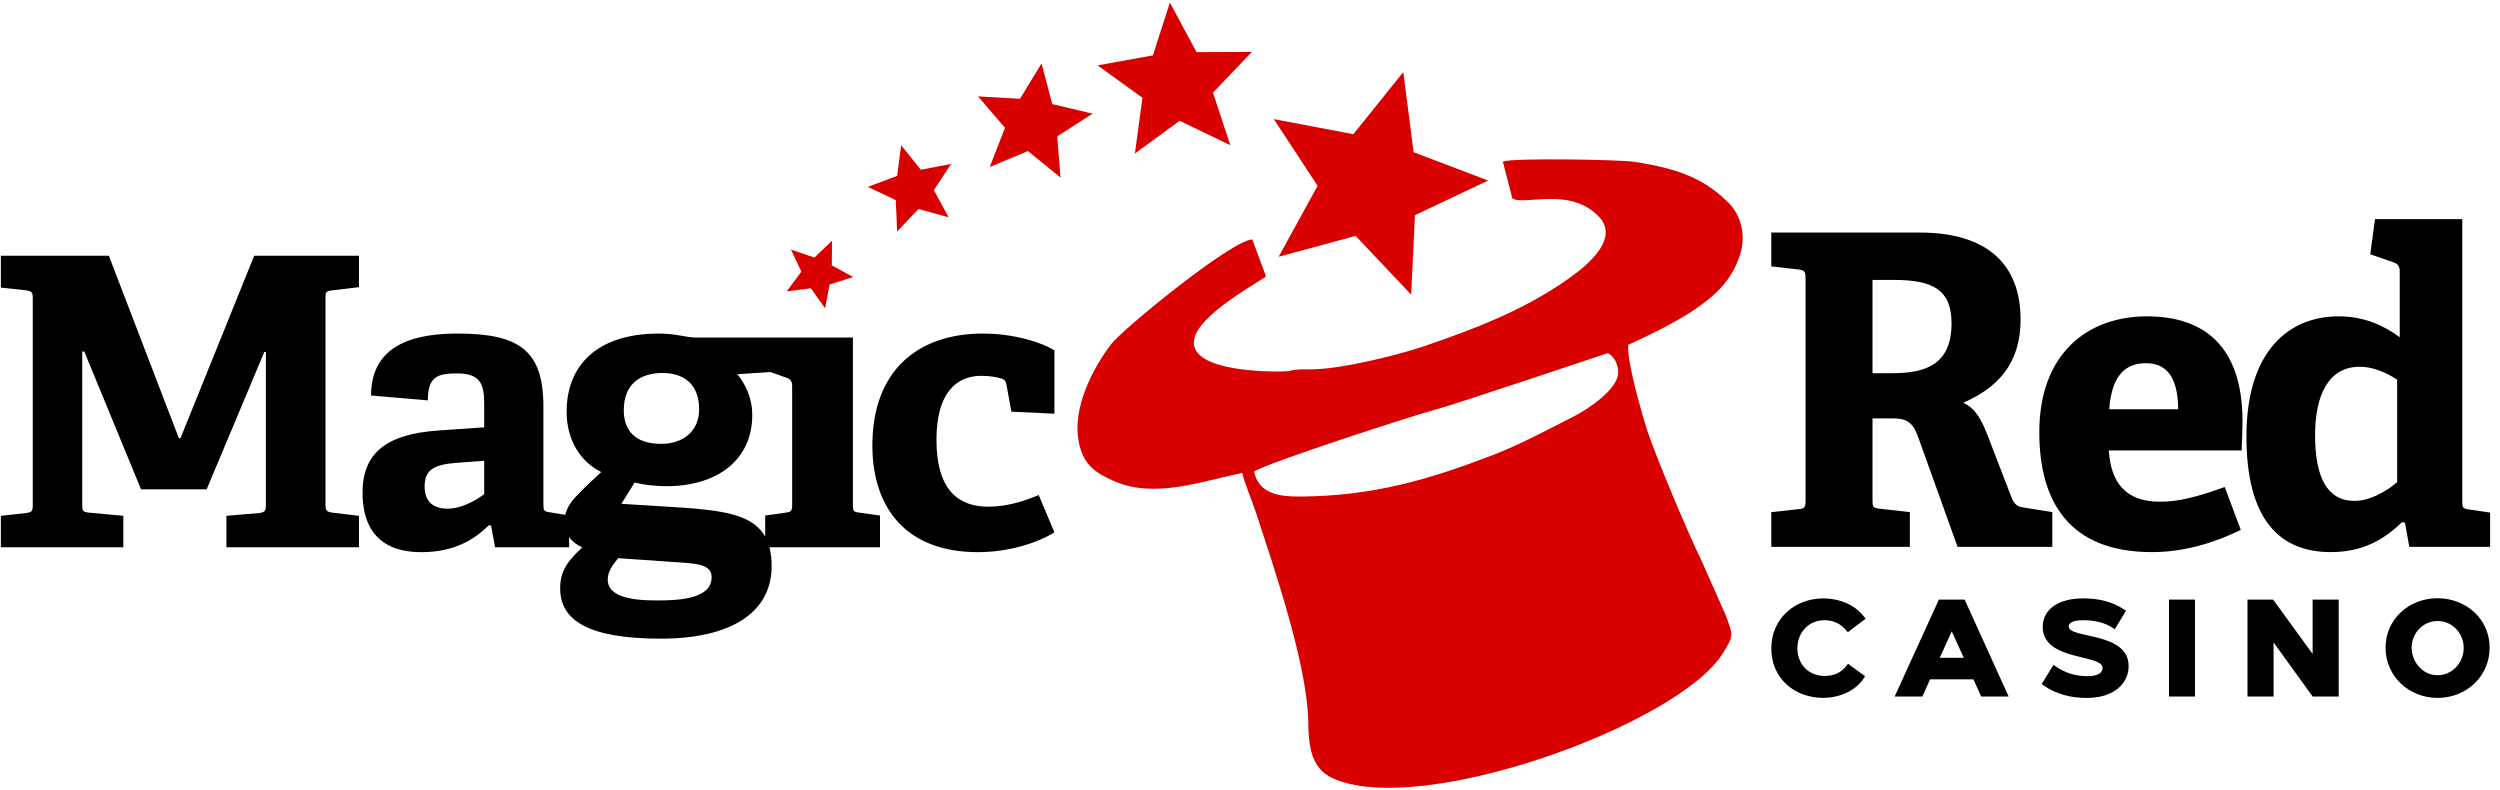
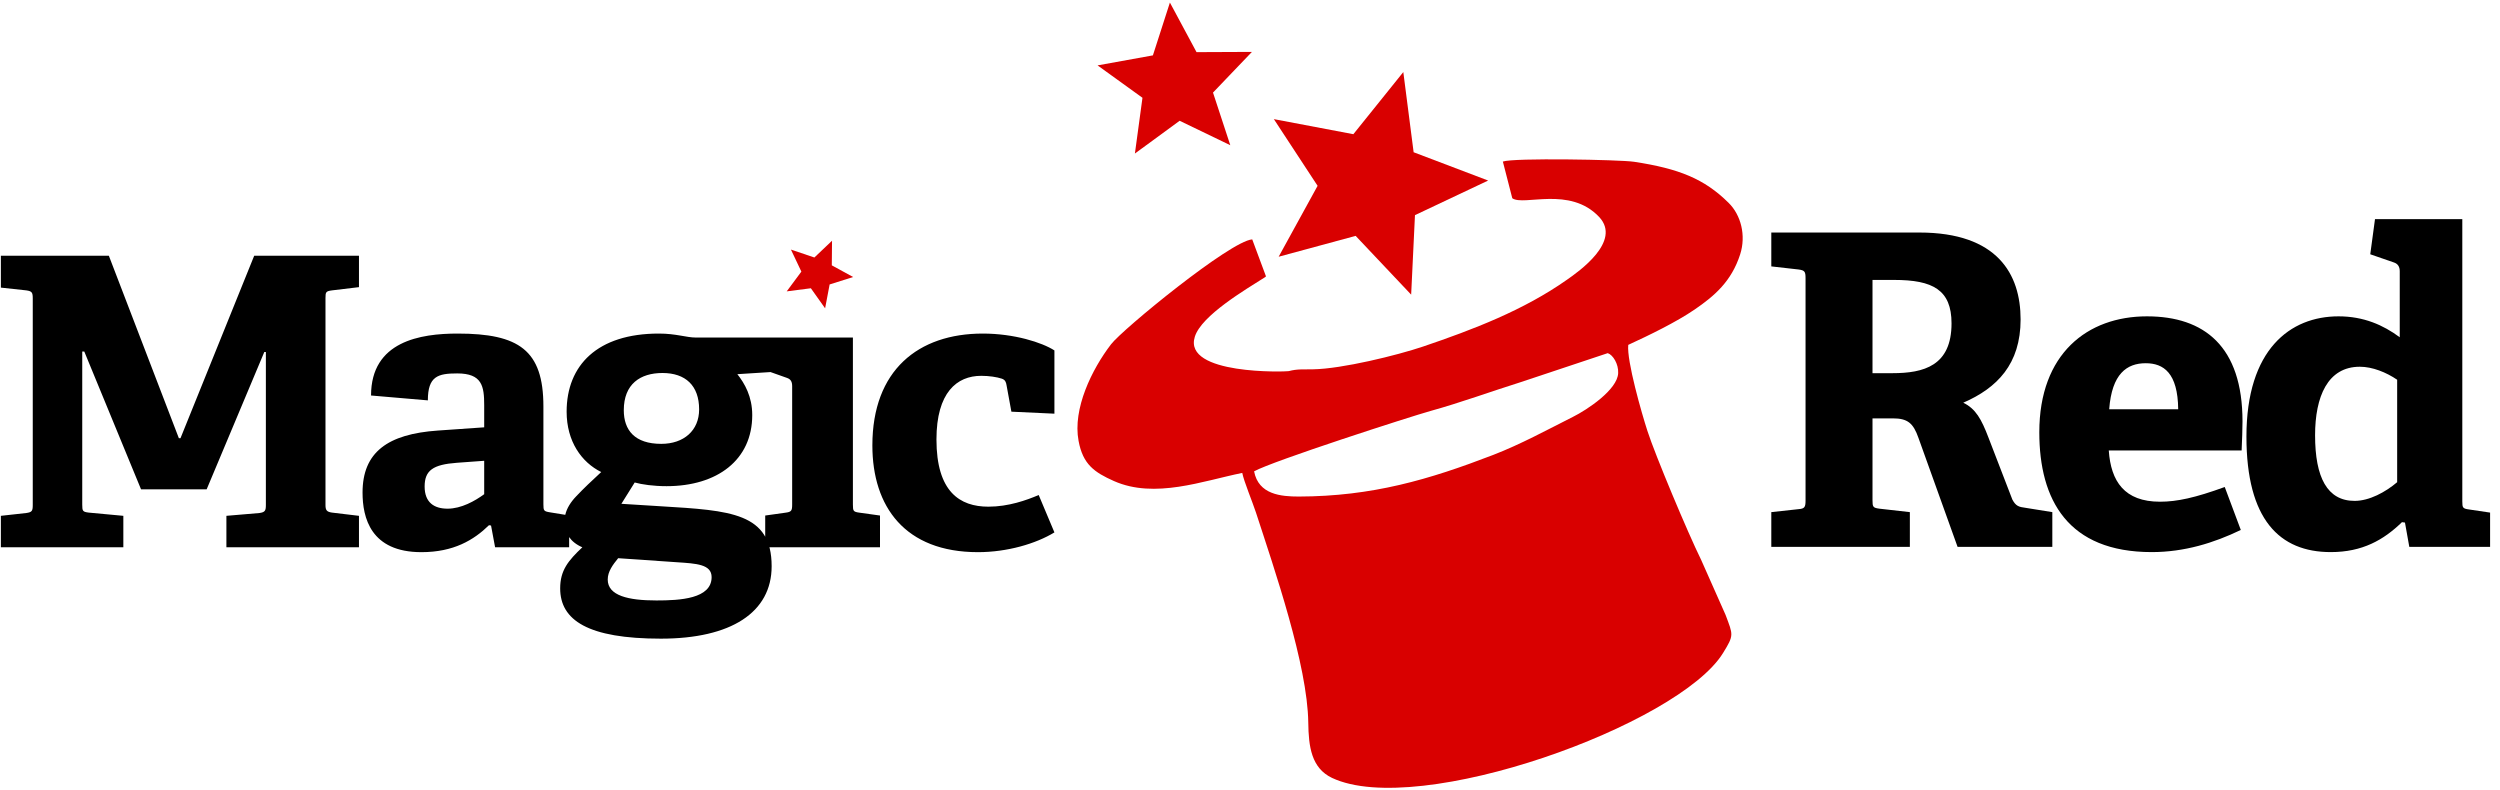
<svg xmlns="http://www.w3.org/2000/svg" width="155" height="49" viewBox="0 0 155 49" fill="none">
  <path d="M127.244 33.907V31.752L125.572 31.483C125.168 31.433 124.979 31.374 124.765 30.971L123.282 27.123C122.849 25.993 122.5 25.346 121.722 24.968C123.823 24.056 125.277 22.574 125.277 19.805C125.277 17 123.845 14.417 119.003 14.417H109.821V16.517L111.515 16.709C111.893 16.76 111.944 16.844 111.944 17.244V31.026C111.944 31.433 111.893 31.538 111.515 31.567L109.821 31.752V33.907H118.411V31.752L116.524 31.538C116.121 31.483 116.095 31.433 116.095 31V25.939H117.357C118.276 25.939 118.625 26.237 118.945 27.152L121.37 33.907H127.244ZM116.095 23.137V17.356H117.44C119.836 17.356 120.995 17.97 120.995 20.049C120.995 22.683 119.272 23.137 117.331 23.137H116.095ZM137.934 30.194C136.102 30.862 134.972 31.106 133.921 31.106C131.715 31.106 130.875 29.845 130.744 27.93H138.981C139.01 27.396 139.035 26.451 139.035 26.128C139.035 21.473 136.665 19.613 133.11 19.613C129.421 19.613 126.437 21.927 126.437 26.8C126.437 31 128.211 34.23 133.409 34.23C135.426 34.23 137.258 33.664 138.93 32.857L137.934 30.194ZM130.77 25.375C130.933 23.166 131.871 22.52 133.034 22.52C134.136 22.52 135.026 23.115 135.048 25.375H130.77ZM154.386 33.907V31.781L153.095 31.589C152.688 31.534 152.663 31.483 152.663 31.084V13.585H147.25L146.956 15.765L148.435 16.277C148.675 16.361 148.784 16.546 148.784 16.815V20.91C147.763 20.154 146.549 19.613 144.989 19.613C141.998 19.613 139.279 21.658 139.279 27.069C139.279 32.21 141.329 34.23 144.506 34.23C146.472 34.23 147.788 33.475 148.922 32.374L149.108 32.399L149.377 33.907H154.386ZM148.624 29.896C147.897 30.513 146.898 31.055 145.985 31.055C144.288 31.055 143.535 29.601 143.535 26.989C143.535 24.591 144.313 22.738 146.309 22.738C147.09 22.738 147.952 23.086 148.624 23.544V29.896Z" fill="black" />
  <path d="M22.256 33.932V31.981L20.584 31.781C20.257 31.734 20.18 31.632 20.18 31.309V18.479C20.18 18.105 20.206 18.054 20.584 18.003L22.256 17.803V15.856H15.76L11.191 27.167H11.089L6.749 15.856H0.054V17.832L1.628 18.003C1.98 18.054 2.031 18.13 2.031 18.504V31.309C2.031 31.683 1.98 31.756 1.628 31.807L0.054 31.981V33.932H7.647V31.981L5.499 31.781C5.125 31.734 5.099 31.683 5.099 31.284V21.796H5.226L8.745 30.339H12.812L16.386 21.826H16.484V31.309C16.484 31.658 16.436 31.756 16.088 31.807L14.037 31.981V33.932H22.256ZM43.146 20.928C42.553 20.928 41.921 20.681 40.849 20.681C37.032 20.681 35.131 22.65 35.131 25.524C35.131 27.37 36.058 28.664 37.276 29.267C36.679 29.816 36.178 30.292 35.731 30.764C35.382 31.127 35.138 31.516 35.047 31.919L34.091 31.763C33.717 31.701 33.691 31.665 33.691 31.265V25.197C33.691 21.706 32.169 20.681 28.37 20.681C26.076 20.681 23.005 21.153 23.005 24.521L26.527 24.823C26.527 23.326 27.152 23.152 28.348 23.152C29.893 23.152 30.02 23.947 30.02 25.121V26.494L27.152 26.694C24.03 26.909 22.478 28.042 22.478 30.539C22.478 32.087 22.976 34.234 26.127 34.234C28.123 34.234 29.373 33.485 30.318 32.562L30.445 32.584L30.696 33.932H35.287V33.3C35.462 33.551 35.731 33.773 36.105 33.932C35.233 34.757 34.731 35.357 34.731 36.48C34.731 38.453 36.454 39.597 40.976 39.597C45.316 39.597 47.842 37.977 47.842 35.106C47.842 31.785 45.294 31.651 40.976 31.389L38.526 31.236L39.351 29.914C39.802 30.041 40.525 30.143 41.325 30.143C44.469 30.143 46.639 28.518 46.639 25.735C46.639 24.583 46.17 23.777 45.716 23.199L47.773 23.068L48.787 23.428C49.035 23.511 49.114 23.675 49.114 23.947V31.287C49.114 31.665 49.064 31.738 48.711 31.785L47.443 31.963V33.932H54.56V31.963L53.284 31.785C52.909 31.734 52.88 31.687 52.88 31.287V20.928C49.118 20.928 46.872 20.928 43.146 20.928ZM30.02 30.64C29.446 31.062 28.599 31.538 27.748 31.538C26.923 31.538 26.327 31.16 26.327 30.164C26.327 29.165 26.847 28.802 28.323 28.693L30.02 28.569V30.64ZM43.346 25.383C43.346 26.691 42.397 27.519 40.998 27.519C39.351 27.519 38.675 26.669 38.675 25.434C38.675 23.806 39.7 23.126 41.074 23.126C42.499 23.126 43.346 23.904 43.346 25.383ZM41.972 34.859C43.171 34.939 44.12 34.983 44.12 35.782C44.12 37.13 42.15 37.228 40.7 37.228C38.948 37.228 37.679 36.93 37.679 35.931C37.679 35.429 38.002 35.008 38.326 34.608L41.972 34.859ZM64.399 30.691C63.651 31.011 62.527 31.414 61.281 31.414C59.507 31.414 58.06 30.491 58.06 27.247C58.06 24.325 59.332 23.301 60.834 23.301C61.331 23.301 61.808 23.377 62.106 23.475C62.328 23.548 62.375 23.7 62.404 23.875L62.706 25.524L65.374 25.648V21.727C64.603 21.23 62.876 20.681 60.932 20.681C56.933 20.681 54.087 22.952 54.087 27.617C54.087 31.414 56.108 34.234 60.634 34.234C62.455 34.234 64.229 33.707 65.374 33.009L64.399 30.691Z" fill="black" />
-   <path fill-rule="evenodd" clip-rule="evenodd" d="M113.046 43.267C111.243 43.267 109.821 42.053 109.821 40.2C109.821 38.369 111.261 37.101 113.046 37.101C114.02 37.101 115.005 37.475 115.597 38.271L115.666 38.365L114.565 39.197L114.492 39.114C114.129 38.67 113.693 38.453 113.115 38.453C112.122 38.453 111.439 39.223 111.439 40.2C111.439 41.178 112.133 41.908 113.115 41.908C113.711 41.908 114.147 41.715 114.507 41.243L114.576 41.152L115.634 41.926L115.579 42.013C115.056 42.856 114.005 43.267 113.046 43.267ZM122.355 42.119H119.665L119.185 43.183H117.469L120.21 37.177H121.809L124.536 43.183H122.831L122.355 42.119ZM126.582 42.417L127.313 41.225L127.411 41.29C128.054 41.726 128.654 41.922 129.443 41.922C129.774 41.922 130.359 41.853 130.359 41.41C130.359 40.538 126.648 41.011 126.648 38.859C126.648 38.362 126.869 37.926 127.265 37.62C127.789 37.221 128.505 37.101 129.145 37.101C130.097 37.101 130.922 37.275 131.718 37.802L131.813 37.86L131.115 39.016L131.009 38.947C130.493 38.572 129.763 38.453 129.145 38.453C128.901 38.453 128.261 38.478 128.261 38.845C128.261 39.615 131.995 39.15 131.976 41.312C131.969 41.879 131.718 42.373 131.268 42.722C130.74 43.133 130.043 43.271 129.385 43.271C128.392 43.271 127.484 43.049 126.669 42.475L126.582 42.417ZM136.091 37.177V43.183H134.477V37.177H136.091ZM143.383 40.545V37.177H145V43.183H143.383L140.962 39.83V43.183H139.344V37.177H140.936L143.383 40.545ZM147.905 40.16C147.905 38.369 149.373 37.09 151.129 37.09C152.884 37.09 154.368 38.373 154.357 40.168C154.349 41.955 152.899 43.271 151.129 43.271C149.373 43.271 147.905 41.944 147.905 40.16ZM121.01 39.147L120.261 40.785H121.755L121.01 39.147ZM149.522 40.16C149.522 41.054 150.216 41.864 151.129 41.864C152.052 41.864 152.754 41.065 152.75 40.168C152.746 39.259 152.045 38.503 151.129 38.503C150.216 38.503 149.522 39.263 149.522 40.16Z" fill="black" />
  <path fill-rule="evenodd" clip-rule="evenodd" d="M77.754 29.223C78.885 28.587 87.481 25.815 88.703 25.477C90.553 24.965 92.457 24.267 94.297 23.689L99.68 21.895C100.007 22.003 100.353 22.57 100.327 23.13C100.291 24.158 98.397 25.412 97.525 25.844C95.918 26.654 94.286 27.545 92.577 28.206C88.604 29.736 85.075 30.775 80.524 30.786C79.433 30.786 78.027 30.669 77.754 29.223ZM106.83 40.484C107.521 39.364 107.452 39.375 106.986 38.126L105.47 34.71C104.653 33.057 102.606 28.173 102.141 26.72C101.792 25.648 100.847 22.36 100.952 21.382C102.254 20.783 103.918 19.976 105.067 19.191C106.299 18.348 107.353 17.444 107.891 15.768C108.266 14.598 107.939 13.327 107.172 12.575C105.667 11.085 104.096 10.456 101.316 10.031C100.44 9.897 93.813 9.777 93.177 10.017L93.762 12.291C94.468 12.796 97.328 11.514 99.149 13.454C100.567 14.965 97.859 16.851 97.15 17.345C94.475 19.231 91.323 20.438 88.237 21.484C86.605 22.036 83.192 22.868 81.425 22.897C80.811 22.912 80.444 22.865 79.902 23.01C79.75 23.05 73.33 23.261 74.079 20.877C74.49 19.558 77.216 17.959 78.445 17.178C78.456 17.149 78.478 17.156 78.492 17.138L77.638 14.842C76.278 14.94 69.594 20.416 68.885 21.346C67.693 22.901 66.497 25.346 66.871 27.334C67.14 28.795 67.853 29.285 69.067 29.826C71.597 30.946 74.574 29.816 77.02 29.321C77.118 29.83 77.656 31.127 77.867 31.77C79.012 35.288 81.066 41.236 81.113 44.797C81.131 46.29 81.305 47.62 82.585 48.23C87.954 50.763 104.096 44.938 106.83 40.484Z" fill="#D90000" />
  <path fill-rule="evenodd" clip-rule="evenodd" d="M87.005 4.468L87.645 9.439L92.265 11.194L87.728 13.338L87.492 18.268L84.05 14.624L79.277 15.917L81.691 11.521L78.979 7.386L83.908 8.32L87.005 4.468Z" fill="#D90000" />
  <path fill-rule="evenodd" clip-rule="evenodd" d="M72.534 0.159L74.185 3.233L77.62 3.218L75.206 5.74L76.278 9.003L73.138 7.488L70.364 9.519L70.833 6.063L68.049 4.054L71.48 3.433L72.534 0.159Z" fill="#D90000" />
-   <path fill-rule="evenodd" clip-rule="evenodd" d="M64.578 3.93L65.239 6.452L67.74 7.048L65.548 8.454L65.752 11.012L63.734 9.366L61.364 10.351L62.309 7.924L60.637 5.976L63.24 6.125L64.578 3.93Z" fill="#D90000" />
-   <path fill-rule="evenodd" clip-rule="evenodd" d="M55.872 9.003L57.09 10.522L58.969 10.165L57.9 11.79L58.816 13.472L56.944 12.96L55.625 14.348L55.537 12.407L53.804 11.586L55.625 10.903L55.872 9.003Z" fill="#D90000" />
  <path fill-rule="evenodd" clip-rule="evenodd" d="M49.038 15.474L50.492 15.965L51.586 14.925L51.572 16.451L52.895 17.175L51.437 17.636L51.157 19.115L50.274 17.872L48.776 18.065L49.685 16.84L49.038 15.474Z" fill="#D90000" />
</svg>